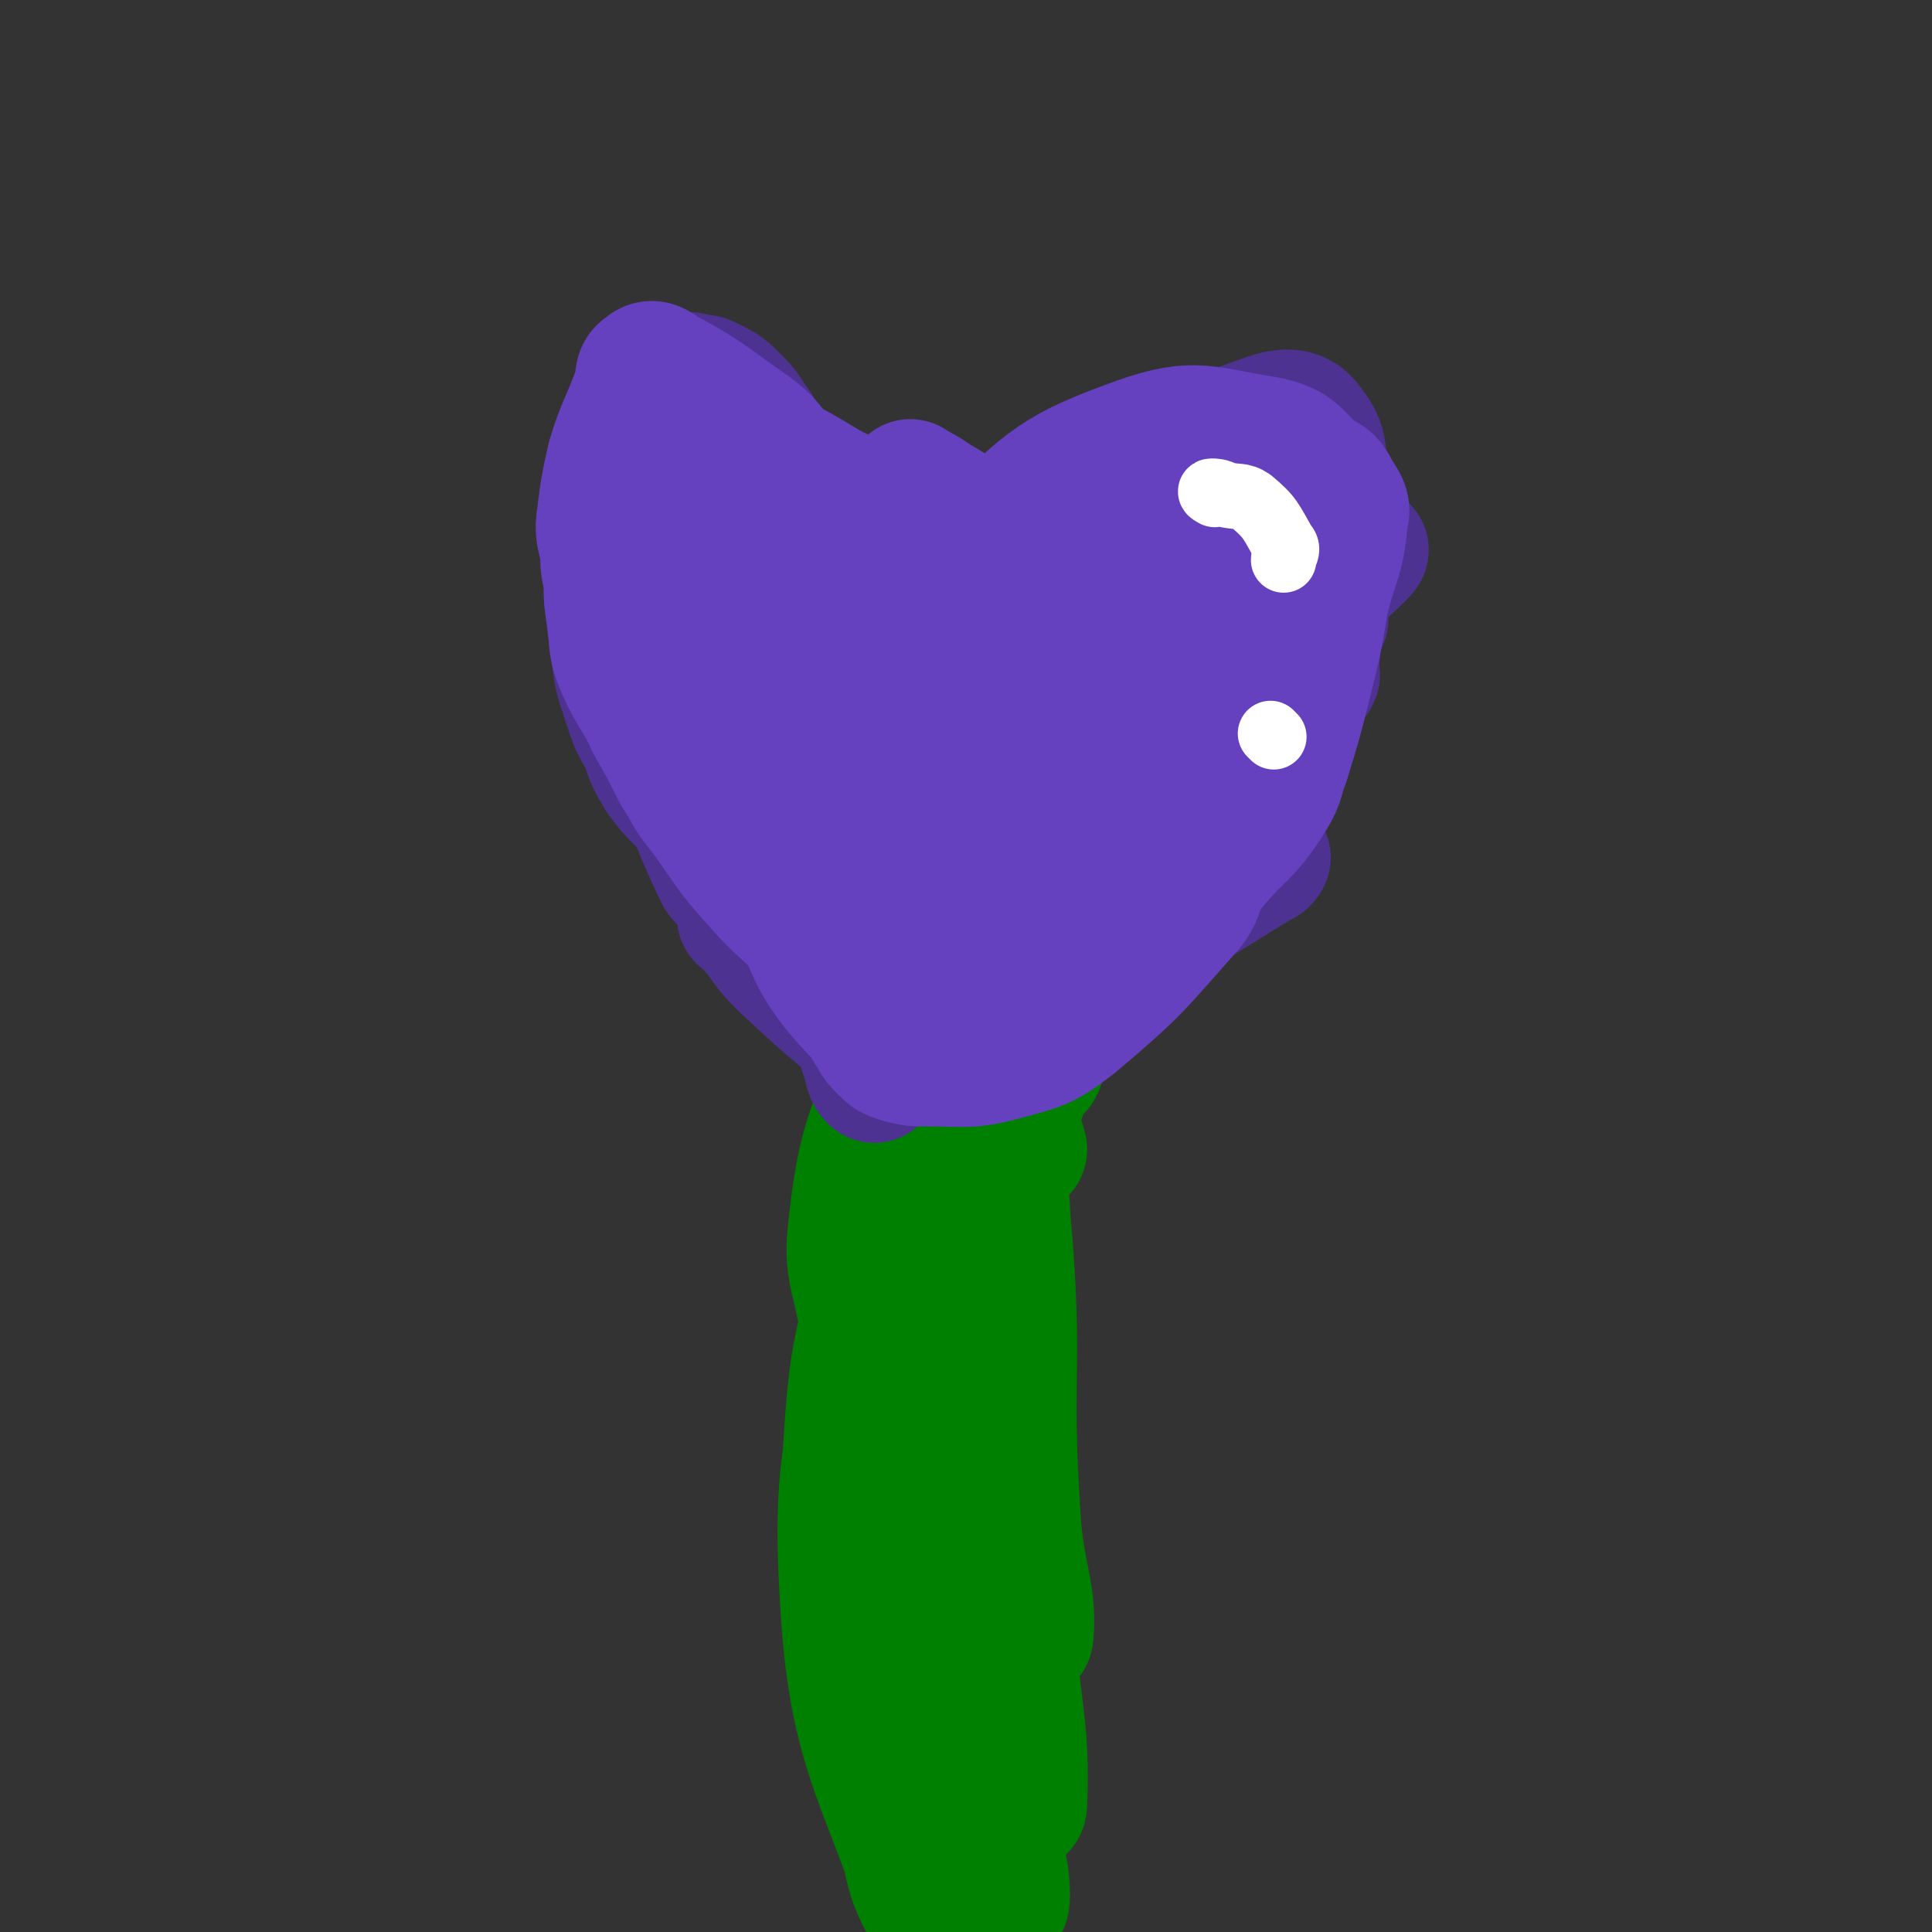
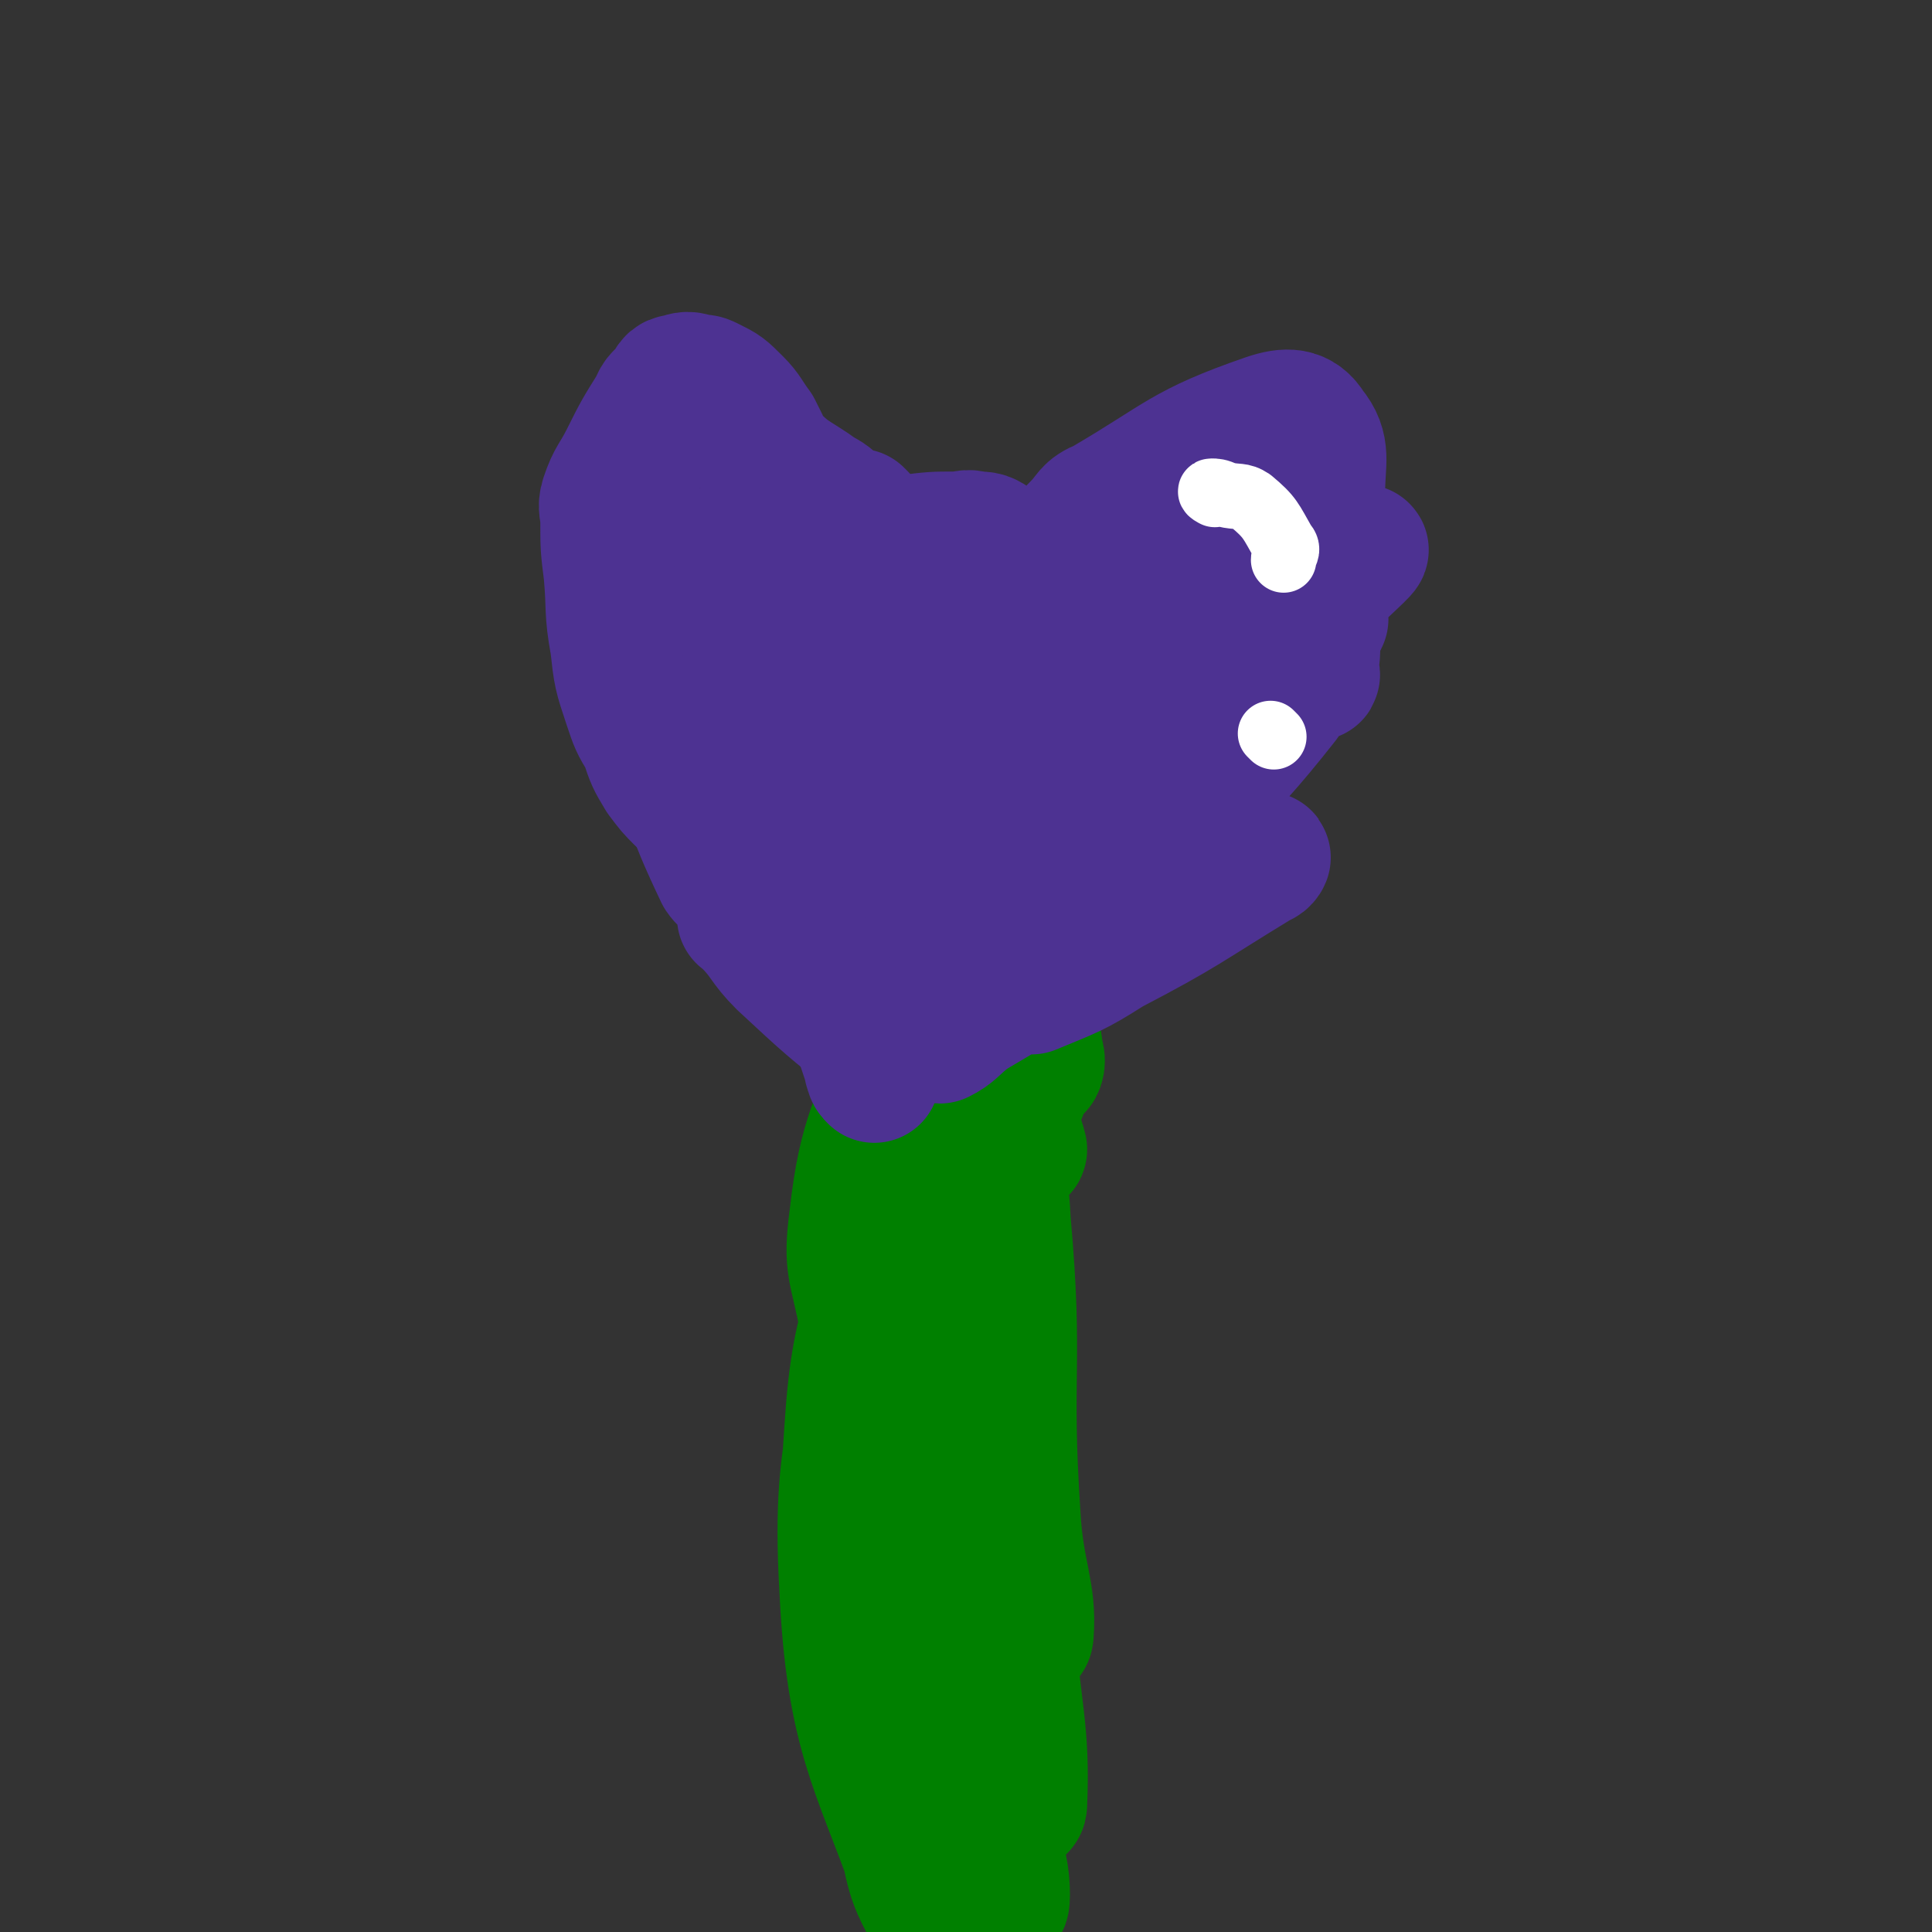
<svg xmlns="http://www.w3.org/2000/svg" viewBox="0 0 590 590" version="1.1">
  <rect x="0" y="0" width="590" height="590" fill="#333333" stroke="none" />
  <g fill="none" stroke="#008000" stroke-width="40" stroke-linecap="round" stroke-linejoin="round">
    <path d="M276,541c0,0 -1,-2 -1,-1 1,3 2,4 2,8 2,6 1,6 2,12 3,12 3,12 6,23 0,1 0,4 0,3 -4,-8 -6,-10 -8,-21 -2,-14 0,-14 -1,-29 0,-6 -4,-13 -2,-11 4,3 11,9 15,21 5,18 3,20 4,40 0,4 -3,11 -4,8 -6,-13 -7,-19 -10,-39 -2,-11 0,-11 0,-22 -1,-3 -3,-7 -1,-6 4,6 7,9 11,19 8,22 7,23 11,46 1,4 0,10 -1,7 -10,-26 -14,-31 -20,-64 -5,-25 -2,-26 -2,-52 0,-1 0,-4 1,-3 4,7 7,9 8,19 6,34 4,34 7,69 1,9 4,22 2,17 -3,-13 -8,-26 -10,-52 -3,-34 1,-34 0,-68 0,-3 -2,-7 -2,-5 5,23 7,28 13,56 5,27 6,27 10,55 1,4 1,13 0,9 -11,-44 -14,-52 -23,-106 -3,-15 0,-15 -2,-30 -1,-4 -3,-9 -3,-7 1,26 3,32 6,63 3,27 2,27 7,54 1,7 6,19 5,13 -5,-45 -9,-57 -16,-115 -6,-45 -4,-46 -10,-90 0,-1 -3,-2 -2,-1 2,24 4,26 8,52 5,35 7,35 10,71 2,19 3,38 -1,38 -4,0 -15,-18 -15,-38 -1,-61 8,-62 15,-124 1,-13 -2,-27 1,-27 3,1 9,14 10,29 5,47 1,48 1,96 0,16 3,34 -1,33 -4,-2 -16,-18 -15,-38 2,-54 11,-55 20,-109 1,-5 -1,-14 -1,-11 3,11 6,20 7,40 4,45 0,45 3,90 1,18 5,23 4,36 0,3 -5,0 -6,-4 -9,-55 -7,-57 -13,-114 -2,-9 -4,-20 -3,-19 2,0 7,10 9,22 6,55 3,55 7,110 2,29 5,34 4,57 0,3 -5,-1 -5,-4 -11,-63 -9,-64 -16,-128 -3,-22 -5,-27 -4,-45 0,-3 5,1 5,5 6,46 9,47 7,94 -2,43 -7,43 -16,84 -1,8 -2,19 -4,14 -11,-31 -19,-42 -21,-86 -3,-51 7,-51 11,-102 1,-12 0,-26 1,-23 1,5 2,19 3,39 3,44 2,44 5,89 1,21 5,35 2,43 -3,4 -12,-9 -14,-20 -8,-39 -9,-41 -6,-81 3,-36 11,-35 18,-71 2,-13 1,-14 1,-26 -1,-2 -1,-2 -3,-3 -2,-2 -3,-2 -4,-4 -2,-6 -1,-6 -1,-12 0,-6 1,-6 2,-12 0,-1 -1,-2 0,-2 0,0 1,0 2,1 1,2 1,2 1,5 -1,11 -1,11 -1,23 -2,24 -2,24 -3,48 -1,13 -1,13 -2,25 -1,4 -1,7 -3,7 -1,0 -3,-3 -3,-6 -3,-16 -5,-16 -3,-31 3,-27 7,-27 14,-53 3,-12 3,-12 6,-24 0,-3 -2,-5 -1,-5 0,1 2,4 2,8 3,27 3,27 4,54 0,7 0,13 -2,13 -1,-1 -3,-8 -4,-16 -1,-14 -1,-15 2,-28 0,-2 1,-1 3,-1 3,2 3,2 5,5 6,13 5,14 10,27 2,5 4,9 4,9 0,0 -3,-4 -4,-9 -3,-12 -3,-13 -5,-25 0,-3 1,-5 2,-5 1,0 3,1 4,4 4,6 3,6 6,13 3,6 4,8 5,12 0,1 -2,-2 -2,-3 -2,-11 -2,-11 -3,-22 0,-3 1,-5 2,-5 1,0 1,1 2,3 0,1 0,1 0,3 1,3 2,8 0,7 -1,-1 -4,-5 -6,-11 -2,-11 -2,-12 -2,-22 0,-2 2,-4 3,-3 3,2 4,4 6,8 4,8 4,8 5,16 1,2 0,5 -1,4 -2,-4 -2,-7 -4,-15 -1,-2 -1,-4 -1,-3 1,0 1,2 2,4 " />
  </g>
  <g fill="none" stroke="#4D3292" stroke-width="40" stroke-linecap="round" stroke-linejoin="round">
    <path d="M257,305c0,0 -1,-1 -1,-1 1,1 2,2 3,4 4,3 4,3 7,7 3,3 5,4 5,6 0,0 -2,0 -3,-2 -15,-12 -15,-12 -29,-25 -6,-6 -5,-7 -11,-13 0,-1 -2,-1 -1,-1 9,5 11,3 20,10 10,9 9,11 17,21 0,1 1,3 1,2 -15,-15 -17,-16 -32,-33 -4,-5 -6,-8 -7,-12 0,-1 3,1 5,3 13,14 15,15 26,31 1,1 -1,5 -3,4 -16,-20 -19,-22 -32,-46 -7,-12 -4,-14 -7,-28 0,-1 1,-2 1,-2 4,7 6,8 9,17 2,11 3,15 2,22 -1,3 -5,1 -7,-2 -10,-21 -9,-22 -16,-45 -3,-9 -5,-21 -3,-18 6,9 10,20 19,40 2,5 4,10 3,11 -1,0 -6,-3 -8,-8 -9,-23 -8,-24 -13,-48 -2,-9 -3,-12 -1,-20 0,-2 3,0 4,2 6,10 6,12 10,24 0,2 0,6 0,4 -6,-10 -9,-13 -13,-28 -3,-11 -1,-11 -1,-22 0,-2 0,-2 0,-3 0,-1 -1,-1 0,-1 2,-5 2,-5 5,-9 3,-2 2,-3 5,-4 5,-2 6,-1 11,-1 2,0 1,1 3,1 3,1 3,1 5,2 2,0 2,0 3,1 1,0 1,0 2,1 2,2 2,2 4,5 10,14 11,14 19,29 5,9 5,11 8,19 0,1 -2,1 -2,0 -5,-7 -4,-8 -9,-14 -1,-2 -4,-5 -3,-4 4,8 6,11 13,23 10,17 11,16 20,33 2,4 4,9 2,9 -5,-1 -9,-4 -15,-11 -12,-13 -11,-15 -21,-30 0,0 0,0 1,1 9,32 9,33 19,66 1,4 3,3 4,7 3,7 6,18 3,15 -10,-13 -15,-23 -29,-47 -8,-15 -9,-17 -15,-32 0,-1 3,-2 4,-1 12,27 11,29 23,58 2,6 7,16 5,12 -11,-20 -20,-29 -31,-60 -6,-18 -4,-22 -4,-38 0,-2 2,1 3,3 11,27 11,28 21,56 3,7 8,19 5,14 -15,-27 -20,-39 -41,-79 -2,-5 -5,-10 -5,-11 -1,0 3,5 5,10 9,23 9,23 18,46 6,15 15,29 13,30 -2,0 -11,-13 -20,-28 -7,-12 -11,-22 -10,-26 0,-3 7,4 12,11 14,26 13,27 25,53 3,6 6,14 5,12 -5,-5 -10,-12 -16,-24 -4,-9 -5,-12 -4,-18 1,-3 4,-3 8,-2 13,4 12,6 25,10 2,1 2,1 4,1 0,-1 0,-2 0,-2 -1,0 -1,1 -1,2 -2,2 -2,2 -3,4 -1,5 0,5 0,9 0,14 -1,14 2,28 2,13 3,13 6,25 1,2 1,2 2,3 0,1 0,1 1,2 0,1 0,2 1,2 4,-2 4,-3 9,-7 24,-14 23,-15 47,-29 5,-3 7,-3 11,-5 0,0 -1,-1 -1,0 -9,5 -9,6 -18,11 -11,7 -12,7 -22,13 0,1 1,2 2,2 12,-5 13,-5 24,-12 23,-12 23,-13 46,-27 1,0 2,-2 1,-1 -10,1 -12,1 -23,5 -18,8 -18,9 -34,18 -2,1 -2,4 -2,3 7,-9 8,-12 17,-22 23,-26 26,-24 48,-52 8,-11 7,-15 12,-25 0,-2 -1,1 -2,3 -1,5 0,6 -1,11 0,2 1,4 0,3 -1,-2 -2,-4 -2,-9 -1,-19 1,-19 0,-37 0,-5 -1,-8 -1,-11 0,-1 0,2 0,3 1,1 2,0 3,0 1,-1 2,0 2,-2 0,-9 2,-13 -3,-19 -3,-5 -7,-5 -13,-3 -26,9 -26,12 -50,26 -5,2 -4,3 -8,7 -1,1 -2,2 -1,2 2,0 3,1 6,0 8,-3 9,-3 16,-7 1,-1 2,-3 1,-2 -10,7 -13,8 -23,19 -31,30 -34,30 -60,62 -2,3 0,10 3,8 20,-21 21,-27 42,-53 11,-13 11,-15 22,-25 2,-1 3,1 2,3 -22,41 -23,42 -48,83 -6,11 -12,19 -13,21 0,1 6,-8 12,-17 23,-34 20,-37 46,-69 6,-9 18,-18 17,-13 -1,13 -8,26 -20,49 -14,24 -19,29 -32,45 -2,2 -1,-4 1,-8 23,-37 22,-39 49,-74 8,-11 10,-10 21,-17 1,-1 2,0 2,1 0,4 0,5 -2,8 -18,32 -18,33 -39,63 -9,14 -20,24 -22,26 -1,2 8,-9 16,-17 33,-31 32,-32 66,-62 11,-10 20,-16 25,-19 2,-1 -6,6 -11,11 -18,18 -19,17 -35,36 -9,11 -6,13 -15,24 -2,3 -4,4 -6,5 -1,0 0,-1 0,-3 1,-1 1,-1 2,-2 0,-1 0,-1 1,-2 0,-1 -1,-1 -1,-2 0,-1 1,-1 0,-1 0,-2 0,-1 -1,-2 0,-1 0,-1 -1,-2 0,-2 0,-1 -1,-3 0,-1 0,-1 0,-3 -2,-6 -1,-7 -3,-13 -2,-7 -1,-9 -6,-15 -3,-3 -5,-2 -9,-4 -3,-1 -3,0 -5,-2 -3,-1 -3,-1 -6,-2 -1,-1 0,-2 -1,-3 0,-1 -1,-1 -1,-2 1,0 2,0 3,0 0,-1 0,-2 1,-3 0,0 2,0 2,0 -1,-1 -2,-1 -4,-2 -4,-3 -4,-3 -8,-6 -4,-3 -3,-3 -7,-6 -3,-2 -3,-2 -6,-2 -3,-1 -3,0 -6,0 -7,0 -7,0 -15,1 -3,0 -3,-1 -5,0 -1,0 -1,0 -2,1 0,1 -1,2 -1,2 1,1 1,0 3,0 1,0 1,0 3,0 6,-1 6,-1 13,-1 9,0 9,0 18,1 4,0 4,0 7,2 1,1 1,2 2,3 0,1 0,1 1,1 1,1 2,0 2,1 -1,1 -2,1 -4,2 -6,1 -6,1 -11,2 -12,1 -12,1 -24,2 -4,1 -4,1 -8,1 0,0 -1,0 -1,0 1,0 1,0 3,0 " />
    <path d="M263,158c0,0 0,0 -1,-1 -1,0 -1,0 -3,0 -2,-1 -2,-2 -4,-3 -3,-3 -3,-2 -7,-5 -6,-4 -7,-4 -12,-9 -2,-2 -2,-2 -3,-5 -1,-2 -1,-2 -2,-4 -3,-4 -3,-5 -6,-8 -4,-4 -4,-4 -8,-6 -2,-1 -2,-1 -4,-1 -3,-1 -3,-1 -6,0 -2,0 -2,1 -3,3 -2,2 -3,2 -4,5 -5,8 -5,8 -9,16 -3,6 -4,6 -6,12 -1,3 0,4 0,7 0,8 0,8 1,16 1,11 0,11 2,22 1,9 1,9 4,18 2,6 2,6 5,11 2,6 2,6 5,11 3,4 3,4 6,7 3,3 4,3 7,6 4,5 4,5 8,11 5,7 4,8 10,15 5,5 6,4 10,9 5,6 5,7 9,13 2,4 2,4 5,9 1,2 1,2 2,4 2,3 2,3 4,7 1,3 1,3 2,6 1,2 0,2 1,3 0,1 0,1 1,2 " />
  </g>
  <g fill="none" stroke="#6541C0" stroke-width="40" stroke-linecap="round" stroke-linejoin="round">
-     <path d="M279,149c0,0 -1,-1 -1,-1 3,2 4,2 8,5 4,2 3,2 7,4 8,4 10,4 15,8 2,1 0,3 -2,3 -6,0 -6,0 -12,-2 -5,-1 -5,-2 -9,-4 -3,-1 -6,-3 -5,-3 0,0 4,0 7,2 11,6 11,6 21,14 1,1 2,3 0,3 -7,1 -9,1 -17,-3 -12,-5 -11,-7 -22,-14 -2,-1 -5,-2 -3,-2 6,1 9,2 19,5 2,1 7,4 5,3 -14,-6 -19,-9 -37,-18 -10,-6 -10,-6 -20,-11 -1,-1 -2,-2 -2,-2 0,0 1,1 3,2 1,0 3,0 2,0 -2,-3 -3,-4 -7,-7 -13,-9 -13,-10 -26,-17 -3,-2 -4,-3 -6,-1 -2,1 -1,3 -2,6 -4,11 -5,11 -8,21 -2,9 -2,9 -3,17 -1,6 0,6 1,12 0,4 0,4 1,8 0,6 0,6 1,12 1,8 0,8 3,15 4,9 5,8 9,17 4,7 4,7 8,15 4,6 3,6 8,12 8,11 7,11 16,21 7,8 7,7 14,14 6,6 6,6 11,13 4,7 4,7 8,15 1,2 1,2 3,5 1,2 1,2 3,4 2,2 2,2 5,3 4,1 4,1 9,1 11,0 12,1 23,-2 11,-3 12,-3 21,-10 19,-16 19,-17 35,-35 4,-5 2,-6 5,-10 10,-13 12,-11 20,-24 3,-5 2,-5 4,-10 4,-13 4,-13 7,-25 3,-12 3,-12 5,-24 3,-13 5,-13 6,-26 1,-3 0,-4 -2,-7 -2,-4 -2,-4 -6,-6 -7,-6 -6,-8 -15,-10 -19,-3 -22,-6 -39,0 -25,9 -28,12 -47,31 -10,10 -8,13 -11,27 -3,9 -3,11 -1,19 1,3 3,7 6,5 23,-15 25,-18 46,-39 8,-7 7,-9 12,-18 0,0 0,-1 -1,-1 -13,16 -13,17 -26,34 -26,36 -28,35 -51,72 -3,5 -5,14 -2,11 39,-33 42,-43 86,-82 11,-11 24,-24 23,-18 -1,10 -11,26 -28,49 -28,39 -29,42 -61,75 -3,2 -10,0 -8,-4 24,-59 25,-65 58,-122 6,-11 22,-21 21,-14 -1,25 -7,42 -24,78 -16,35 -24,44 -43,64 -4,4 -6,-8 -3,-14 27,-52 27,-56 64,-103 12,-15 28,-27 34,-22 6,5 1,24 -9,42 -24,41 -27,43 -59,77 -6,6 -17,9 -17,2 1,-29 1,-42 19,-75 12,-23 25,-32 41,-37 7,-2 10,14 4,24 -33,59 -36,65 -81,114 -8,9 -17,10 -25,2 -17,-17 -19,-24 -25,-50 -5,-21 -1,-24 3,-45 1,-5 3,-9 7,-7 19,11 25,15 39,34 5,6 4,16 -2,15 -18,-5 -28,-8 -45,-27 -22,-24 -20,-29 -33,-58 -3,-7 -3,-17 1,-14 12,8 18,15 30,34 11,19 20,35 17,41 -2,4 -17,-7 -27,-20 -11,-13 -10,-16 -14,-33 -1,-3 0,-9 3,-7 21,8 23,13 45,27 8,4 18,10 15,8 -6,-4 -17,-8 -31,-19 -11,-9 -17,-13 -19,-22 -1,-4 8,-7 14,-4 18,8 19,11 34,25 4,3 6,10 3,9 -8,-2 -13,-6 -25,-14 -6,-5 -10,-8 -11,-12 -1,-2 4,0 8,1 " />
-   </g>
+     </g>
  <g fill="none" stroke="#FFFFFF" stroke-width="20" stroke-linecap="round" stroke-linejoin="round">
    <path d="M371,151c0,0 -2,-1 -1,-1 1,0 2,0 4,1 4,1 5,0 8,2 6,5 6,6 10,13 2,2 0,3 0,5 " />
    <path d="M389,225c0,0 -1,-1 -1,-1 " />
  </g>
</svg>